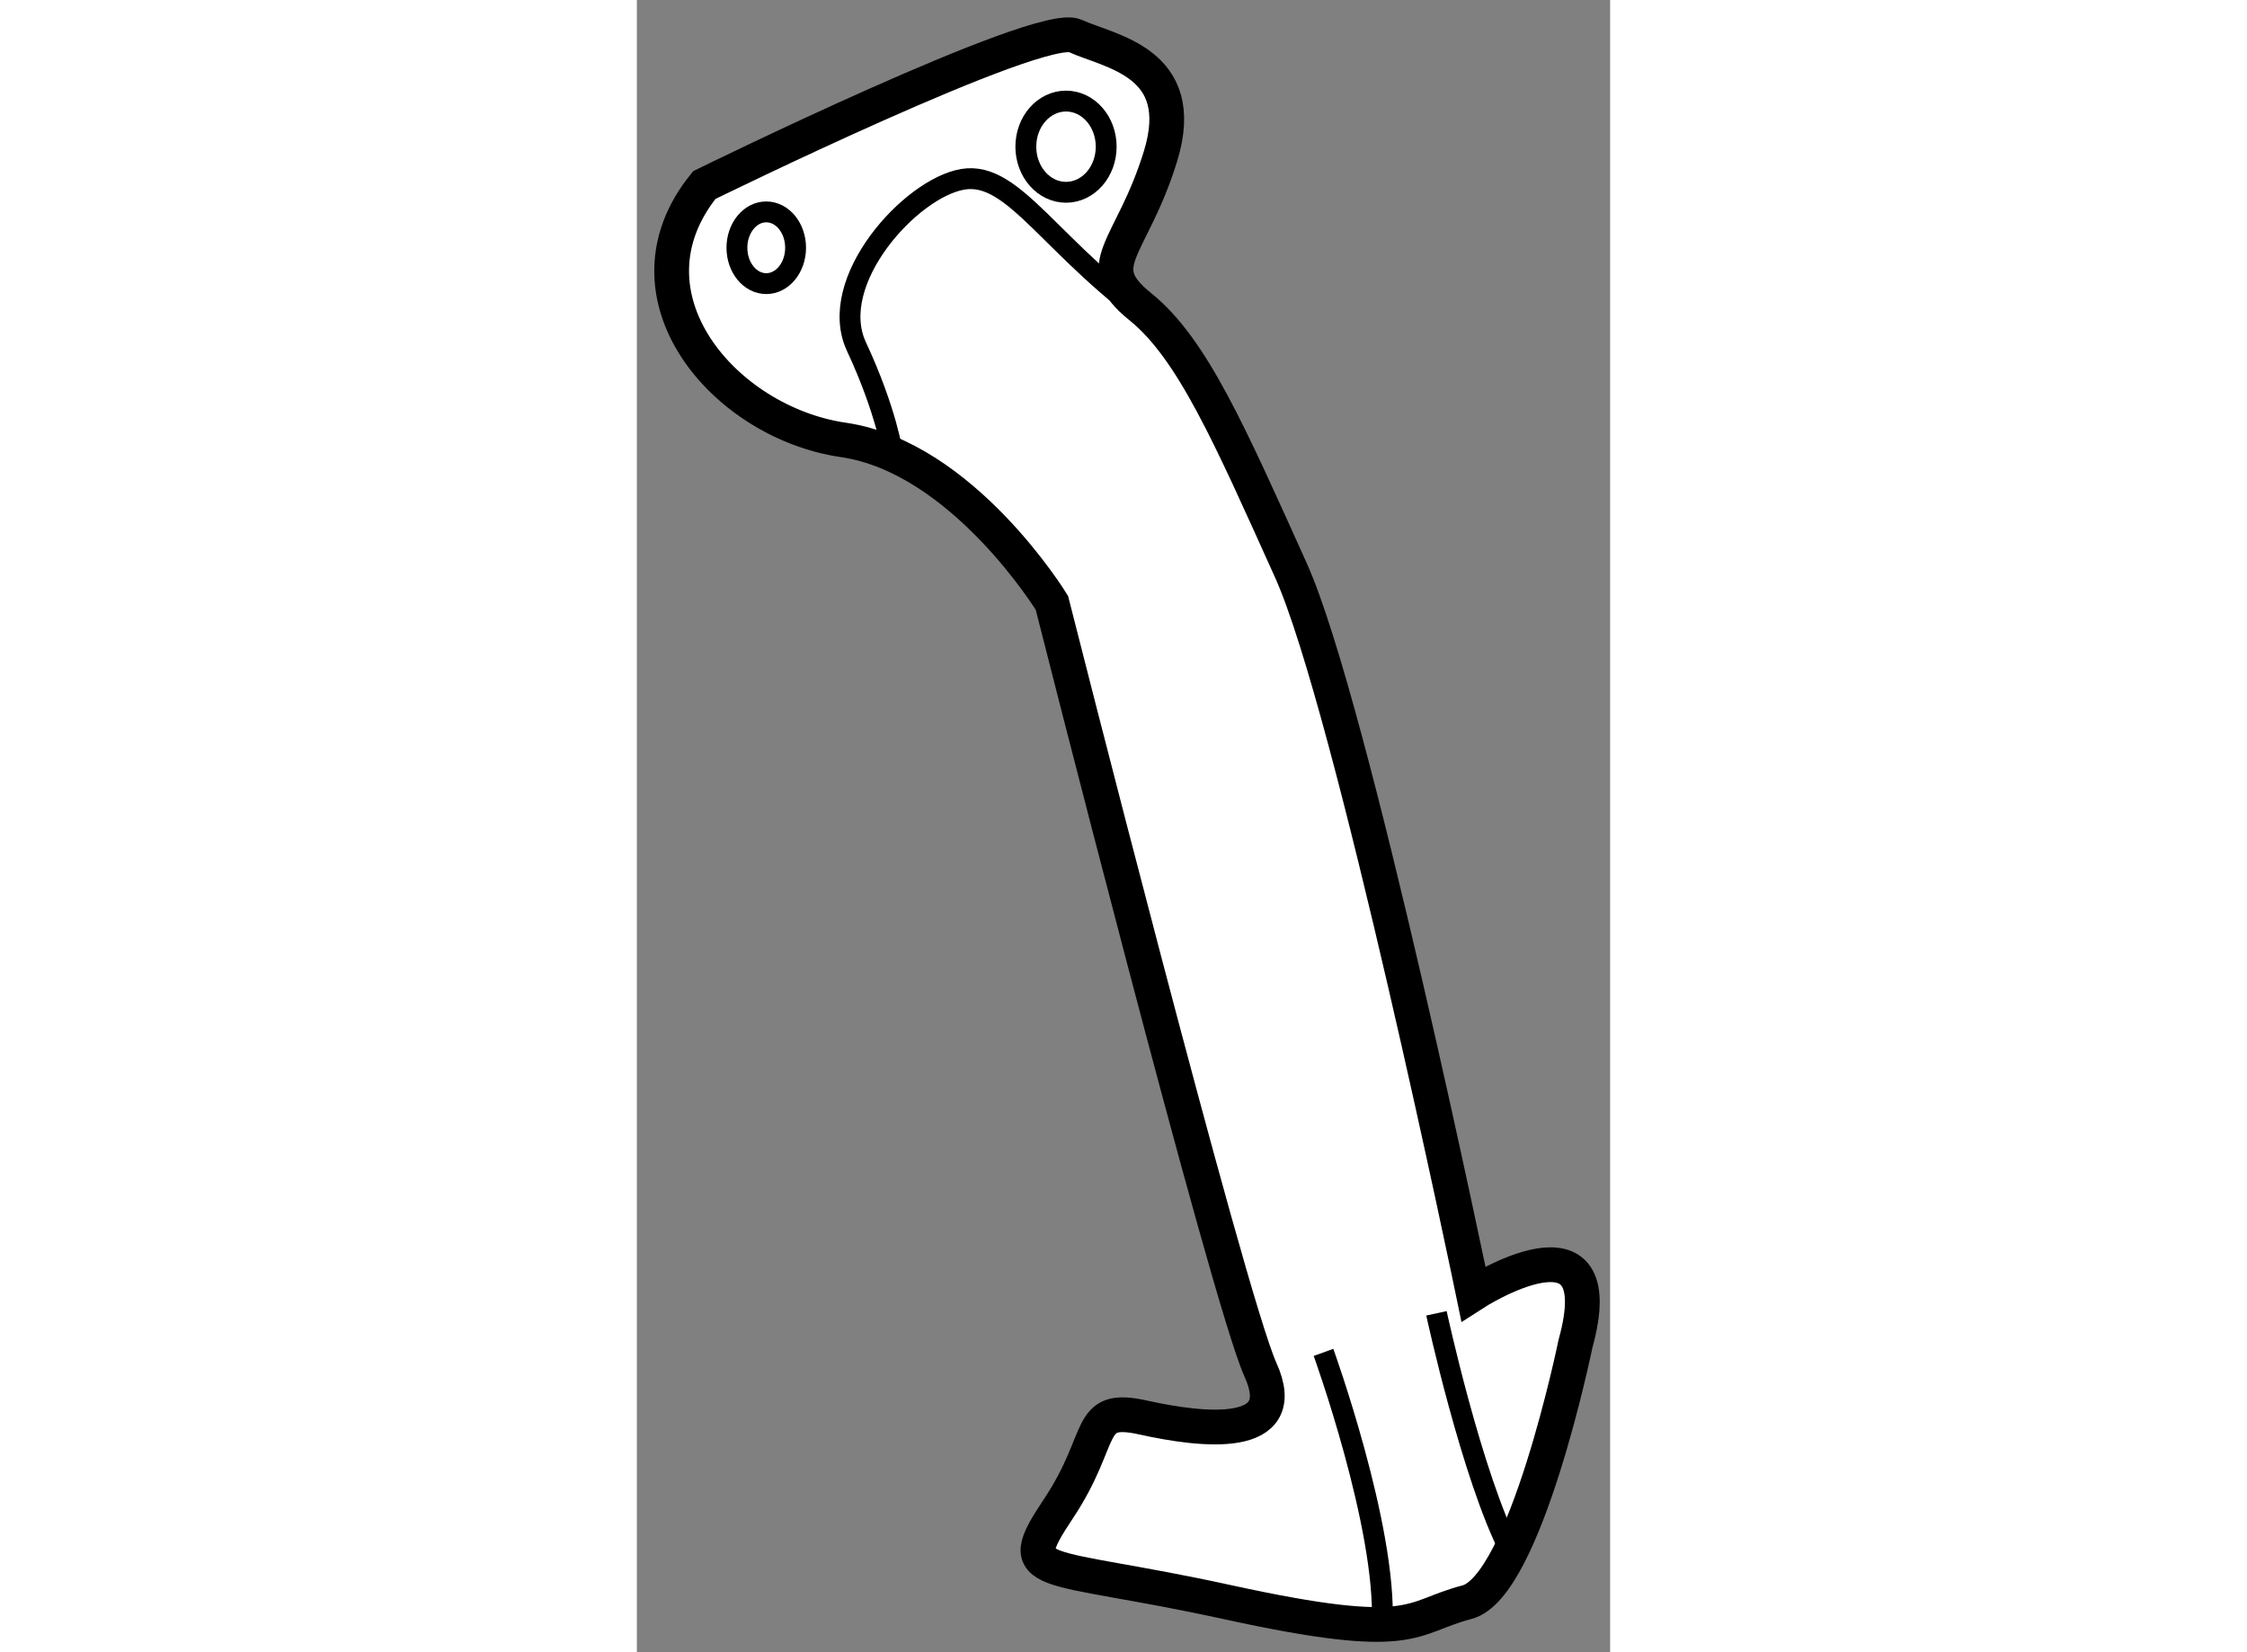
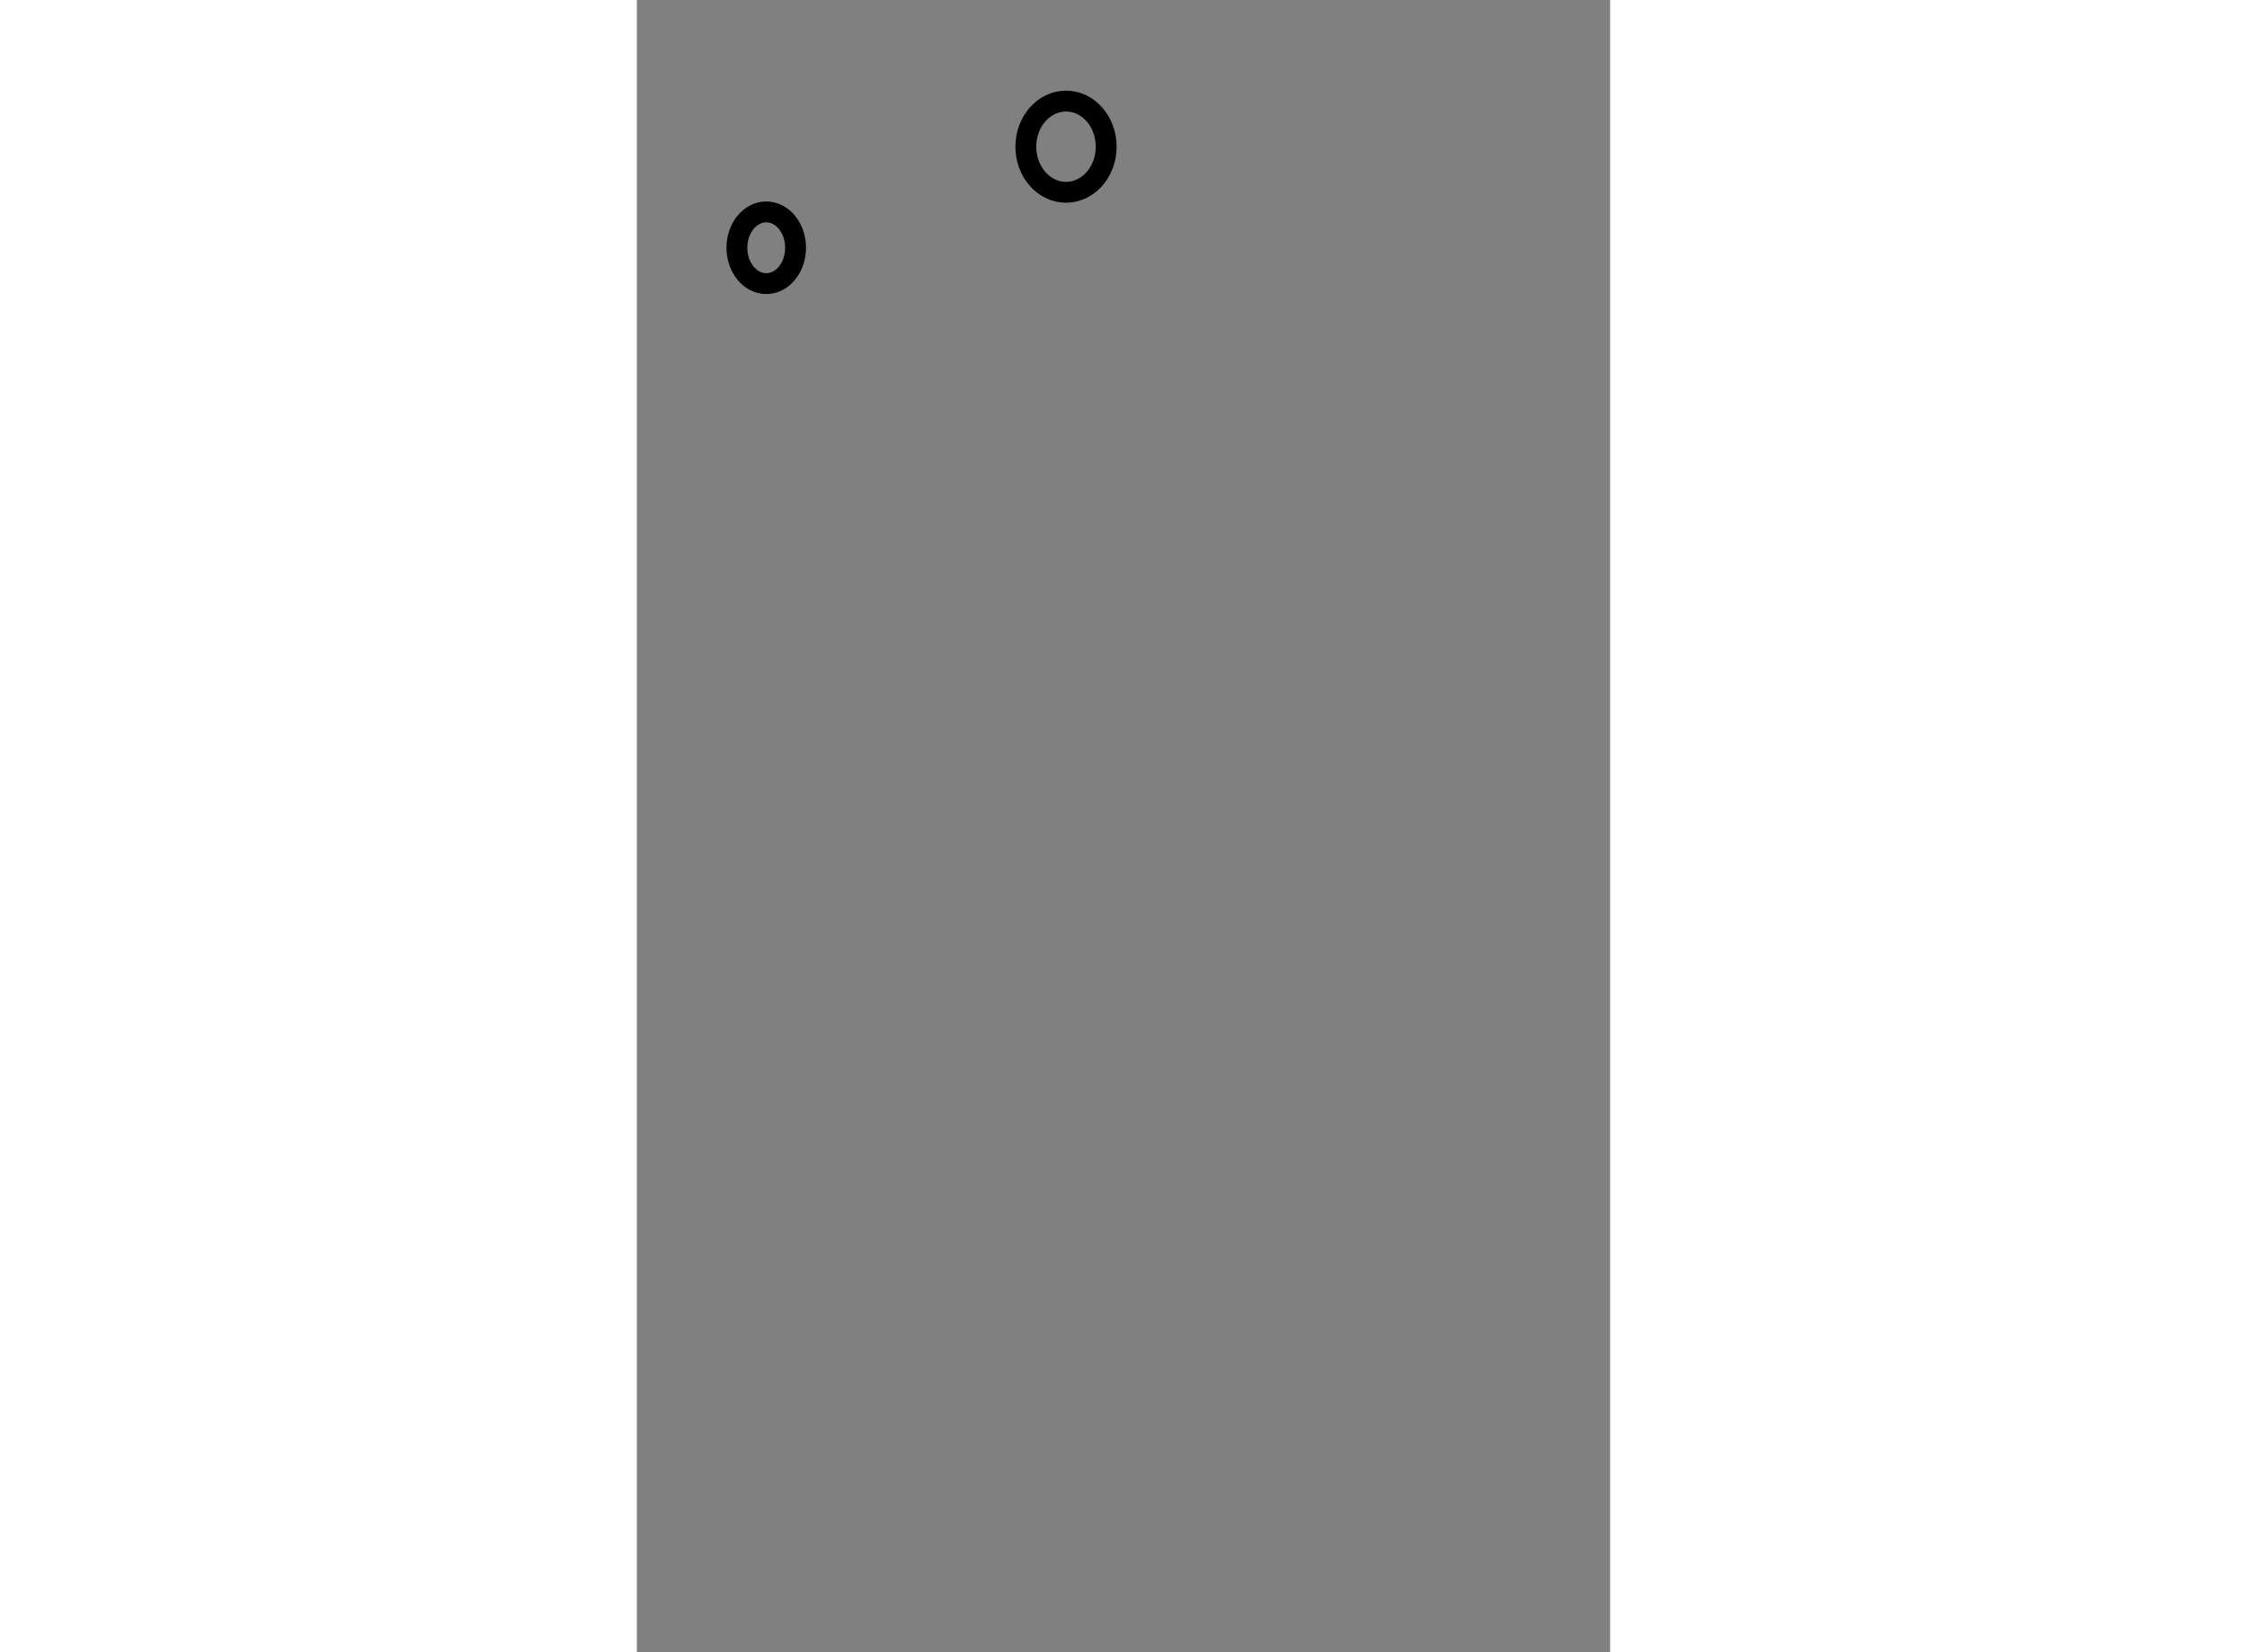
<svg xmlns="http://www.w3.org/2000/svg" version="1.1" x="0px" y="0px" width="244.8px" height="180px" viewBox="196.227 97.204 14 23.767" enable-background="new 0 0 244.8 180" xml:space="preserve">
  <rect x="196.227" y="97.204" width="14" height="23.767" fill="#808080" stroke="none" />
  <g>
-     <path fill="#FFFFFF" stroke="#000000" stroke-width="0.5" d="M197.197,99.866c0,0,4.834-2.375,5.334-2.146    c0.5,0.229,1.645,0.374,1.229,1.729s-1.041,1.563-0.291,2.167s1.291,1.854,2.166,3.792s2.625,10.406,2.625,10.406    s2.031-1.313,1.469,0.719c0,0-0.719,3.5-1.563,3.719s-0.719,0.594-3.438,0s-3.125-0.313-2.438-1.344s0.379-1.5,1.221-1.313    s2.154,0.344,1.686-0.688s-3-11.031-3-11.031s-1.281-2.094-3-2.344S195.916,101.449,197.197,99.866z" />
-     <path fill="none" stroke="#000000" stroke-width="0.3" d="M199.908,103.744c0,0-0.086-0.617-0.523-1.555s0.781-2.281,1.531-2.406    s1.273,1.029,2.855,2.123" />
-     <path fill="none" stroke="#000000" stroke-width="0.3" d="M206.104,116.658c0,0,0.908,2.51,0.844,3.911" />
-     <path fill="none" stroke="#000000" stroke-width="0.3" d="M207.729,116.096c0,0,0.508,2.346,1.066,3.423" />
    <ellipse fill="none" stroke="#000000" stroke-width="0.3" cx="198.088" cy="100.768" rx="0.422" ry="0.516" />
    <ellipse fill="none" stroke="#000000" stroke-width="0.3" cx="202.4" cy="99.314" rx="0.578" ry="0.656" />
  </g>
</svg>